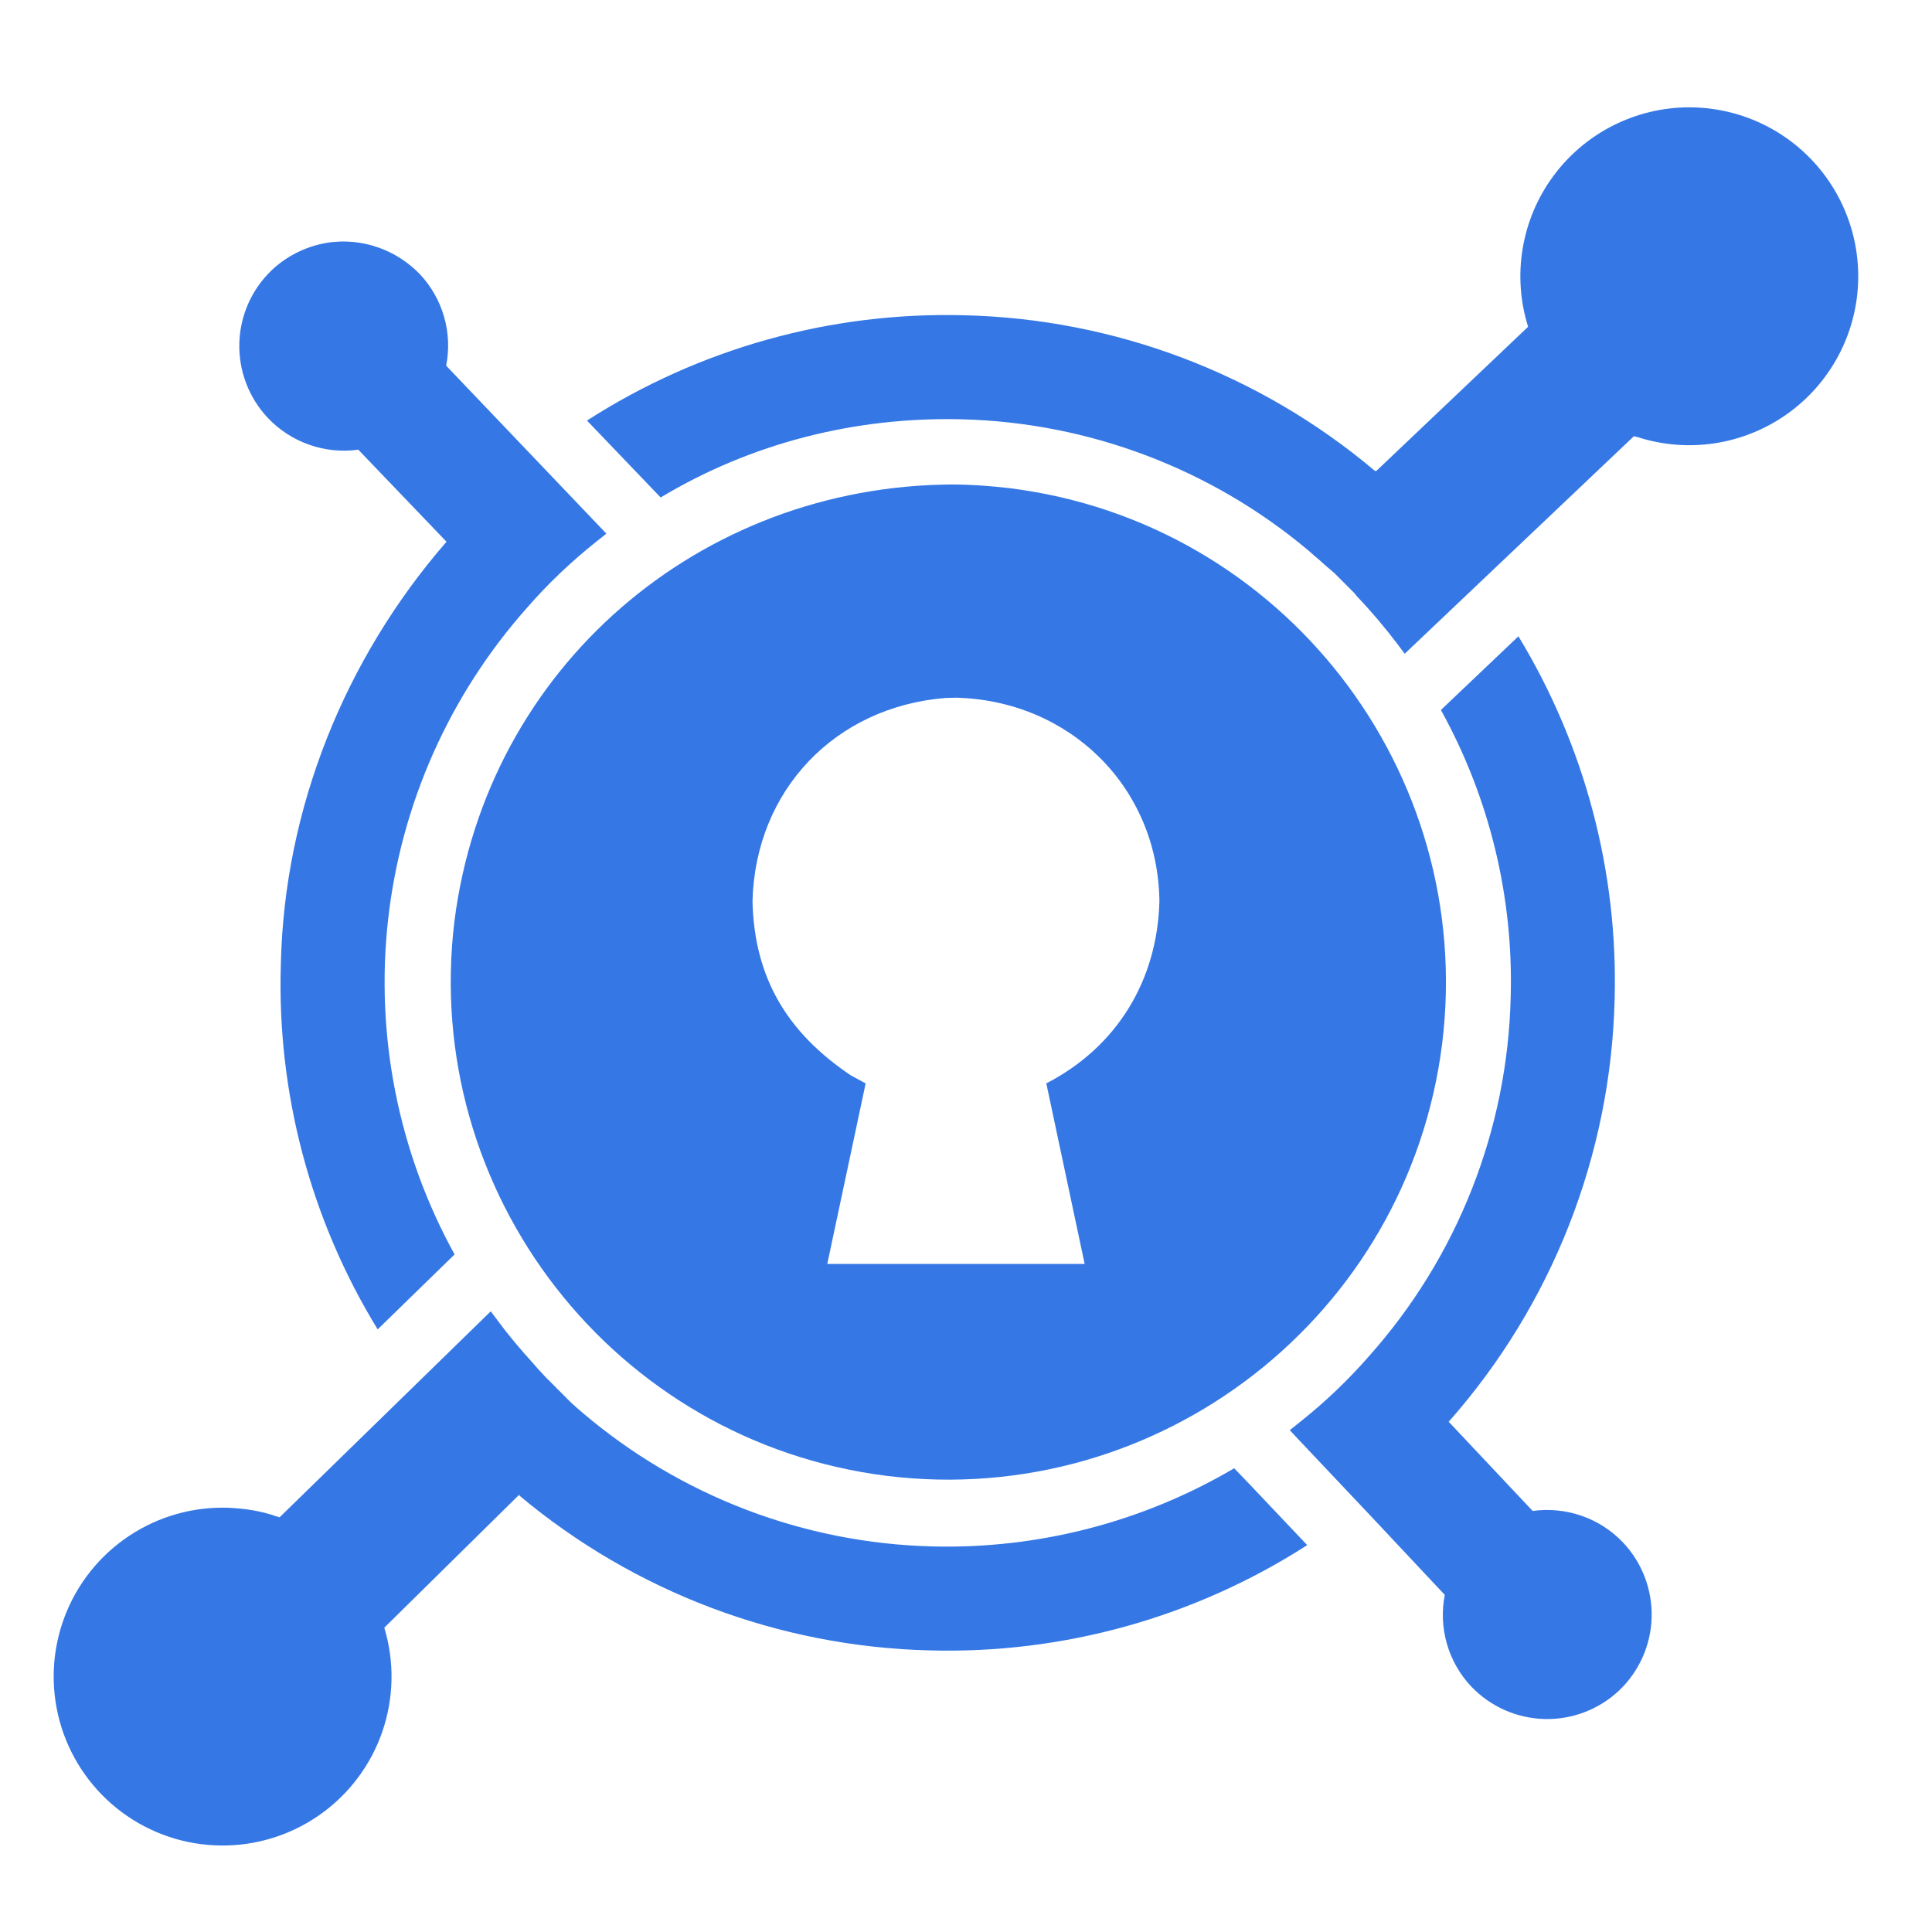
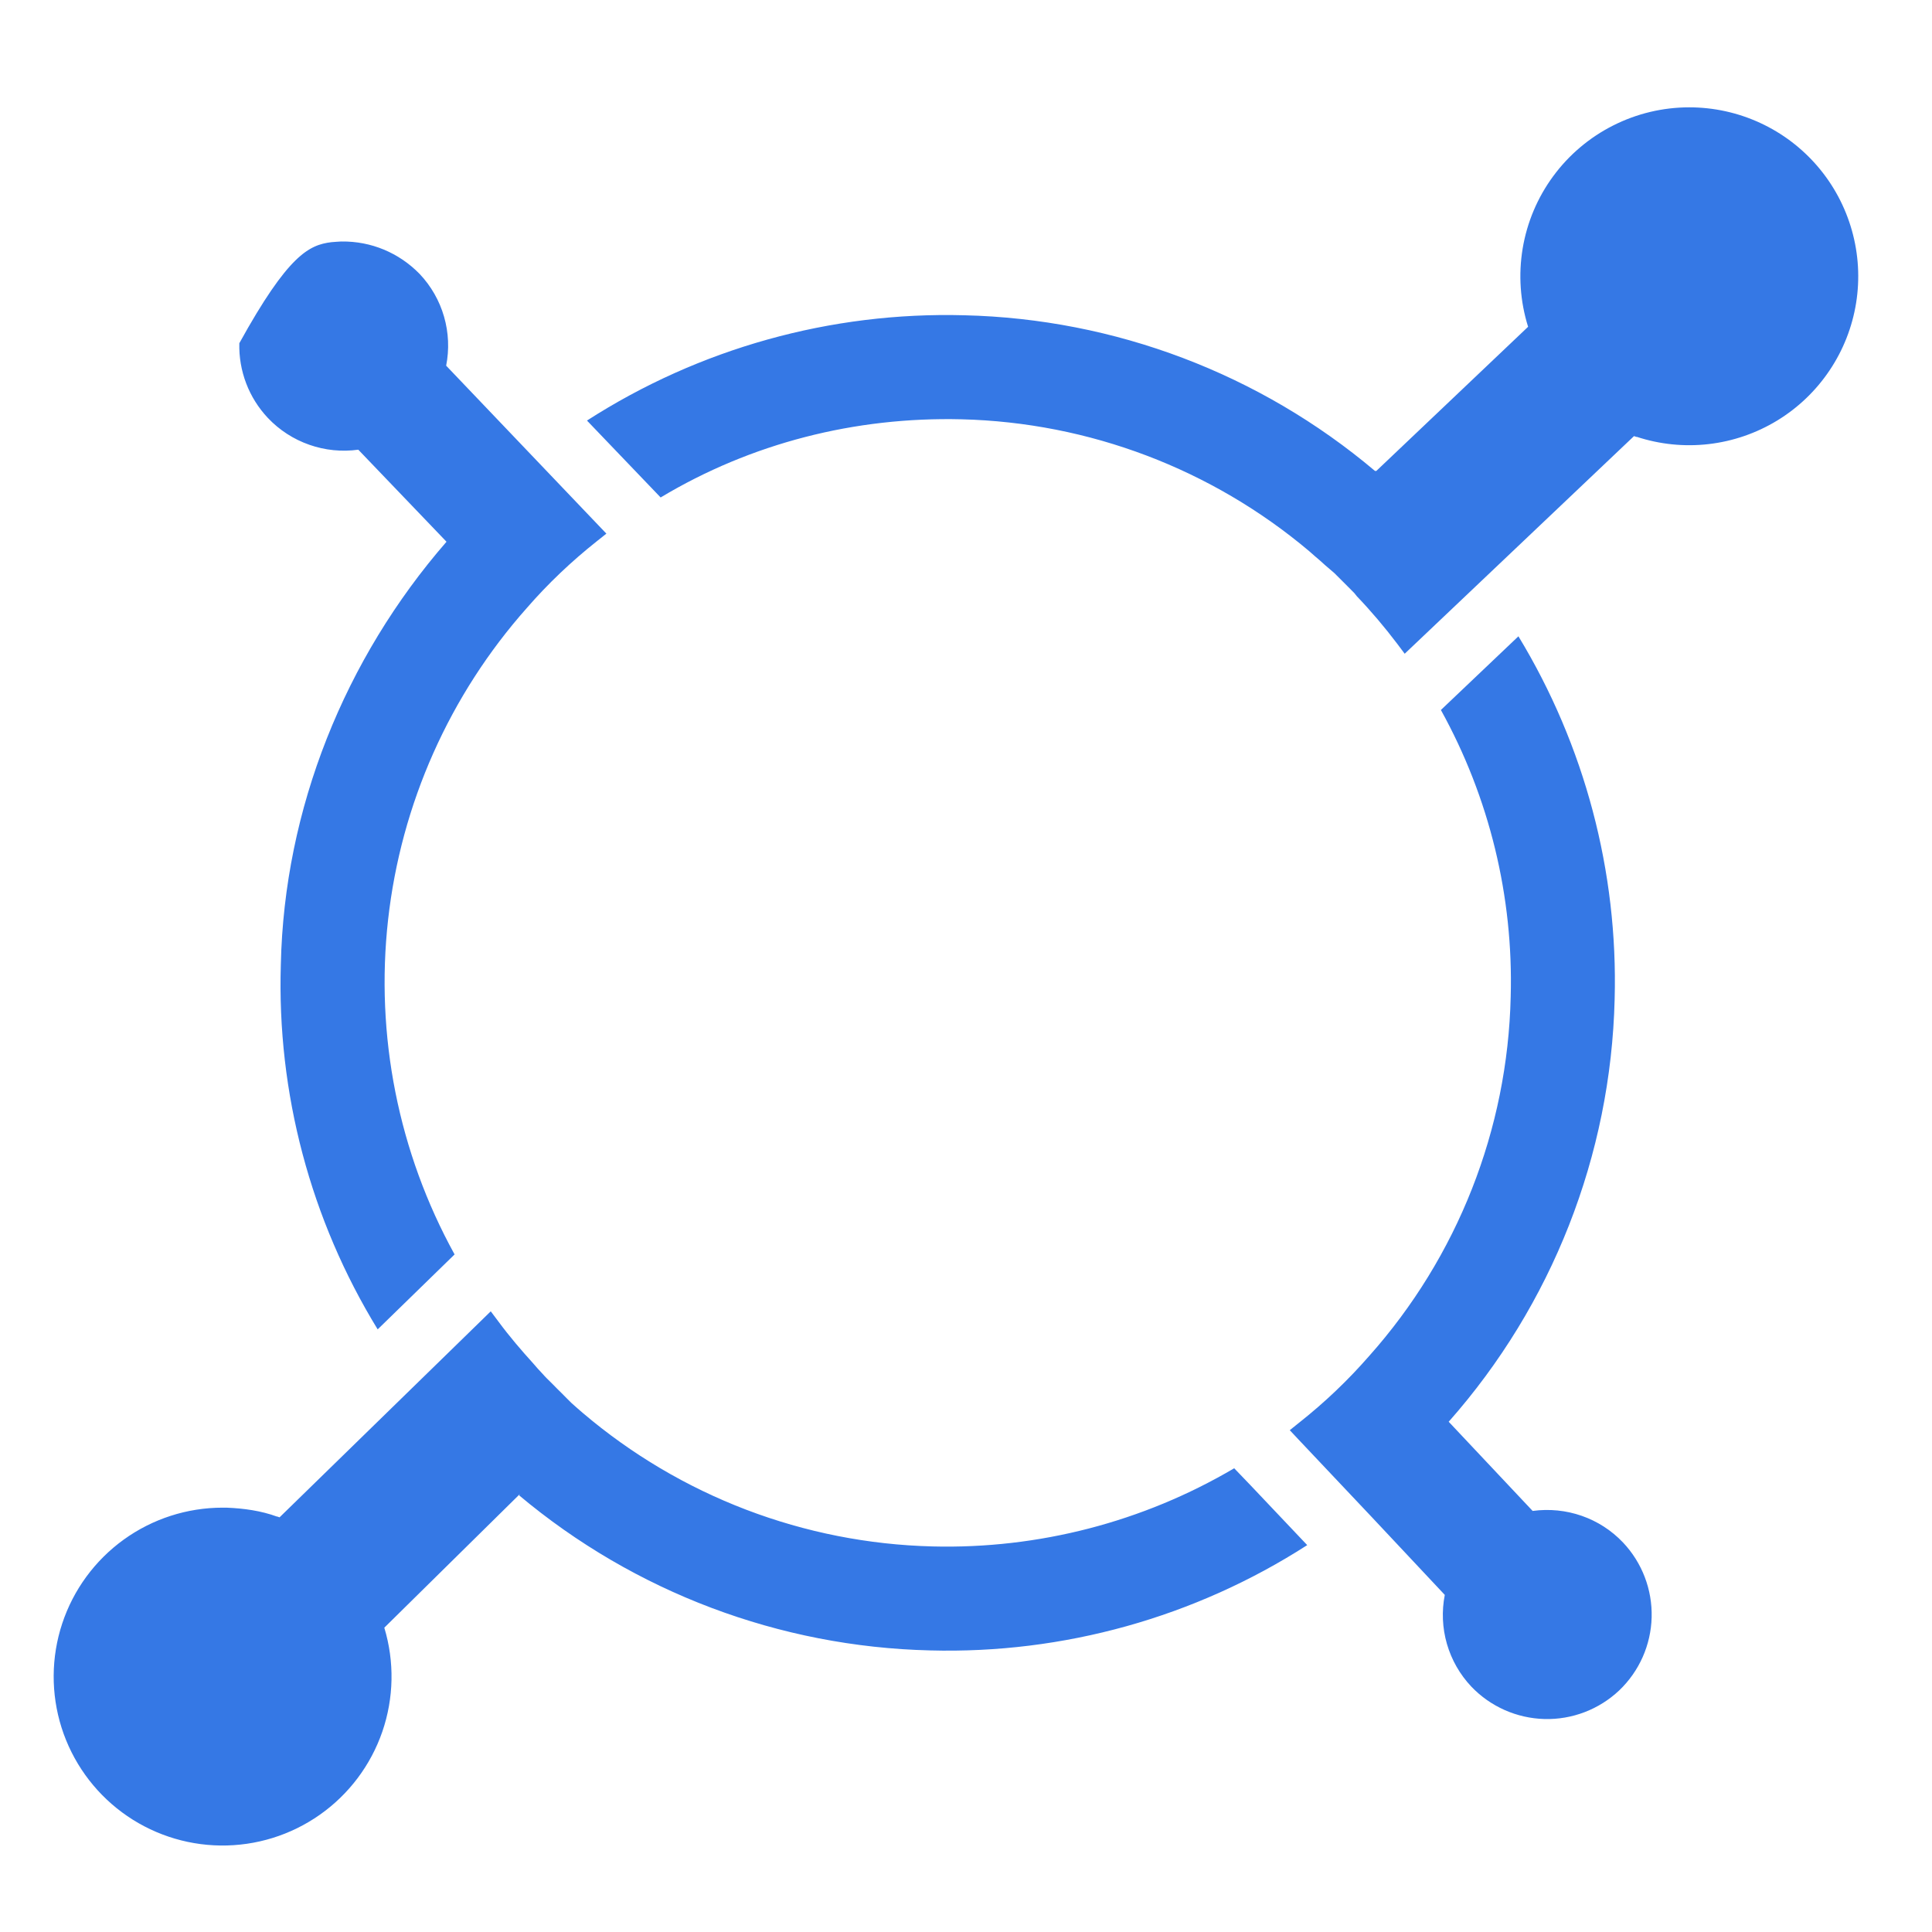
<svg xmlns="http://www.w3.org/2000/svg" width="72" height="72" viewBox="0 0 72 72" fill="none">
-   <path d="M8.456 56.187C9.089 56.213 9.73 56.301 10.326 56.52V56.514L10.418 56.547L18.289 48.869L18.578 49.254C18.986 49.807 19.42 50.312 19.878 50.818L20.046 51.011C20.166 51.132 20.262 51.252 20.382 51.372L20.577 51.564L20.768 51.758L20.937 51.925L21.128 52.118L21.297 52.286L21.514 52.479L21.709 52.648C25.358 55.755 29.963 57.513 34.754 57.631C38.7 57.73 42.594 56.721 45.995 54.718L46.596 55.344C47.295 56.09 48.017 56.836 48.716 57.582C44.531 60.273 39.632 61.64 34.658 61.506C29.047 61.372 23.649 59.335 19.348 55.729L19.373 55.68L14.322 60.659C14.705 61.927 14.679 63.282 14.248 64.534C13.816 65.786 13.001 66.87 11.918 67.631C10.835 68.393 9.539 68.794 8.215 68.777C6.891 68.76 5.606 68.326 4.543 67.537C3.48 66.747 2.693 65.643 2.293 64.381C1.894 63.118 1.903 61.762 2.318 60.505C2.734 59.248 3.535 58.154 4.609 57.378C5.682 56.603 6.972 56.186 8.296 56.186H8.459L8.456 56.187ZM56.587 23.713C59.059 27.784 60.304 32.482 60.173 37.243C60.031 43.055 57.84 48.631 53.988 52.985L54.012 53.009L57.117 56.308C58.369 56.139 59.62 56.571 60.487 57.486C61.196 58.237 61.579 59.239 61.552 60.272C61.525 61.305 61.09 62.285 60.342 62.998C59.591 63.707 58.589 64.09 57.557 64.063C56.524 64.035 55.544 63.601 54.831 62.854C54.406 62.404 54.095 61.859 53.923 61.265C53.751 60.671 53.724 60.044 53.843 59.437C52.029 57.497 50.208 55.563 48.381 53.635L48.066 53.299L48.427 53.009C49.368 52.265 50.239 51.435 51.028 50.53C54.318 46.836 56.186 42.092 56.299 37.147C56.404 33.416 55.505 29.725 53.698 26.459L56.587 23.713ZM12.724 9C13.83 8.984 14.87 9.421 15.64 10.21C16.065 10.66 16.377 11.205 16.548 11.799C16.72 12.394 16.747 13.021 16.627 13.628L22.598 19.887L22.235 20.176C21.297 20.922 20.431 21.74 19.636 22.655C16.753 25.901 14.946 29.96 14.463 34.274C13.981 38.589 14.846 42.947 16.941 46.749L14.075 49.542C11.572 45.458 10.318 40.73 10.466 35.942C10.59 30.147 12.848 24.549 16.64 20.189L13.353 16.759C12.738 16.844 12.112 16.781 11.526 16.575C10.94 16.37 10.411 16.028 9.984 15.577C9.275 14.826 8.892 13.824 8.919 12.791C8.947 11.758 9.382 10.778 10.13 10.065C10.741 9.491 11.52 9.127 12.352 9.025C12.476 9.012 12.601 9.008 12.726 8.999L12.724 9ZM62.956 4C63.867 4 64.767 4.198 65.594 4.58C66.421 4.961 67.155 5.518 67.746 6.211C68.337 6.904 68.77 7.717 69.016 8.594C69.263 9.471 69.316 10.391 69.172 11.29C69.028 12.19 68.691 13.047 68.183 13.803C67.676 14.56 67.01 15.197 66.233 15.671C65.455 16.145 64.584 16.445 63.679 16.55C62.774 16.655 61.858 16.562 60.992 16.278V16.286L60.895 16.252L52.349 24.363L52.06 23.978C51.605 23.377 51.097 22.775 50.568 22.223L50.47 22.101L50.207 21.836L49.725 21.355L49.556 21.21L49.389 21.067L49.173 20.873L49.004 20.729L48.786 20.537C45.153 17.476 40.586 15.744 35.837 15.626C31.864 15.528 27.988 16.517 24.62 18.539L21.875 15.673C26.06 12.982 30.959 11.615 35.932 11.749C41.548 11.881 46.95 13.928 51.242 17.551H51.291L56.948 12.178C56.652 11.235 56.583 10.236 56.745 9.261C56.908 8.286 57.297 7.363 57.883 6.567C58.468 5.771 59.233 5.123 60.115 4.678C60.996 4.232 61.971 3.999 62.959 4H62.956Z" fill="#3578E5" />
-   <path d="M35.515 18.055C36.227 18.058 36.937 18.113 37.642 18.195C47.801 19.471 54.997 28.738 53.745 38.896C52.469 49.056 43.202 56.253 33.044 55.001C22.886 53.725 15.688 44.456 16.939 34.299C18.152 24.876 26.068 18.087 35.515 18.055ZM35.237 26.011C31.124 26.34 28.149 29.45 28.044 33.584C28.108 36.455 29.347 38.482 31.695 40.068L32.26 40.376L30.83 47.104H40.422L38.993 40.374C41.627 39.018 43.134 36.529 43.208 33.584C43.153 29.319 39.853 26.106 35.627 26.001L35.237 26.011Z" fill="#3578E5" />
+   <path d="M8.456 56.187C9.089 56.213 9.73 56.301 10.326 56.52V56.514L10.418 56.547L18.289 48.869L18.578 49.254C18.986 49.807 19.42 50.312 19.878 50.818L20.046 51.011C20.166 51.132 20.262 51.252 20.382 51.372L20.577 51.564L20.768 51.758L20.937 51.925L21.128 52.118L21.297 52.286L21.514 52.479L21.709 52.648C25.358 55.755 29.963 57.513 34.754 57.631C38.7 57.73 42.594 56.721 45.995 54.718L46.596 55.344C47.295 56.09 48.017 56.836 48.716 57.582C44.531 60.273 39.632 61.64 34.658 61.506C29.047 61.372 23.649 59.335 19.348 55.729L19.373 55.68L14.322 60.659C14.705 61.927 14.679 63.282 14.248 64.534C13.816 65.786 13.001 66.87 11.918 67.631C10.835 68.393 9.539 68.794 8.215 68.777C6.891 68.76 5.606 68.326 4.543 67.537C3.48 66.747 2.693 65.643 2.293 64.381C1.894 63.118 1.903 61.762 2.318 60.505C2.734 59.248 3.535 58.154 4.609 57.378C5.682 56.603 6.972 56.186 8.296 56.186H8.459L8.456 56.187ZM56.587 23.713C59.059 27.784 60.304 32.482 60.173 37.243C60.031 43.055 57.84 48.631 53.988 52.985L54.012 53.009L57.117 56.308C58.369 56.139 59.62 56.571 60.487 57.486C61.196 58.237 61.579 59.239 61.552 60.272C61.525 61.305 61.09 62.285 60.342 62.998C59.591 63.707 58.589 64.09 57.557 64.063C56.524 64.035 55.544 63.601 54.831 62.854C54.406 62.404 54.095 61.859 53.923 61.265C53.751 60.671 53.724 60.044 53.843 59.437C52.029 57.497 50.208 55.563 48.381 53.635L48.066 53.299L48.427 53.009C49.368 52.265 50.239 51.435 51.028 50.53C54.318 46.836 56.186 42.092 56.299 37.147C56.404 33.416 55.505 29.725 53.698 26.459L56.587 23.713ZM12.724 9C13.83 8.984 14.87 9.421 15.64 10.21C16.065 10.66 16.377 11.205 16.548 11.799C16.72 12.394 16.747 13.021 16.627 13.628L22.598 19.887L22.235 20.176C21.297 20.922 20.431 21.74 19.636 22.655C16.753 25.901 14.946 29.96 14.463 34.274C13.981 38.589 14.846 42.947 16.941 46.749L14.075 49.542C11.572 45.458 10.318 40.73 10.466 35.942C10.59 30.147 12.848 24.549 16.64 20.189L13.353 16.759C12.738 16.844 12.112 16.781 11.526 16.575C10.94 16.37 10.411 16.028 9.984 15.577C9.275 14.826 8.892 13.824 8.919 12.791C10.741 9.491 11.52 9.127 12.352 9.025C12.476 9.012 12.601 9.008 12.726 8.999L12.724 9ZM62.956 4C63.867 4 64.767 4.198 65.594 4.58C66.421 4.961 67.155 5.518 67.746 6.211C68.337 6.904 68.77 7.717 69.016 8.594C69.263 9.471 69.316 10.391 69.172 11.29C69.028 12.19 68.691 13.047 68.183 13.803C67.676 14.56 67.01 15.197 66.233 15.671C65.455 16.145 64.584 16.445 63.679 16.55C62.774 16.655 61.858 16.562 60.992 16.278V16.286L60.895 16.252L52.349 24.363L52.06 23.978C51.605 23.377 51.097 22.775 50.568 22.223L50.47 22.101L50.207 21.836L49.725 21.355L49.556 21.21L49.389 21.067L49.173 20.873L49.004 20.729L48.786 20.537C45.153 17.476 40.586 15.744 35.837 15.626C31.864 15.528 27.988 16.517 24.62 18.539L21.875 15.673C26.06 12.982 30.959 11.615 35.932 11.749C41.548 11.881 46.95 13.928 51.242 17.551H51.291L56.948 12.178C56.652 11.235 56.583 10.236 56.745 9.261C56.908 8.286 57.297 7.363 57.883 6.567C58.468 5.771 59.233 5.123 60.115 4.678C60.996 4.232 61.971 3.999 62.959 4H62.956Z" fill="#3578E5" />
</svg>